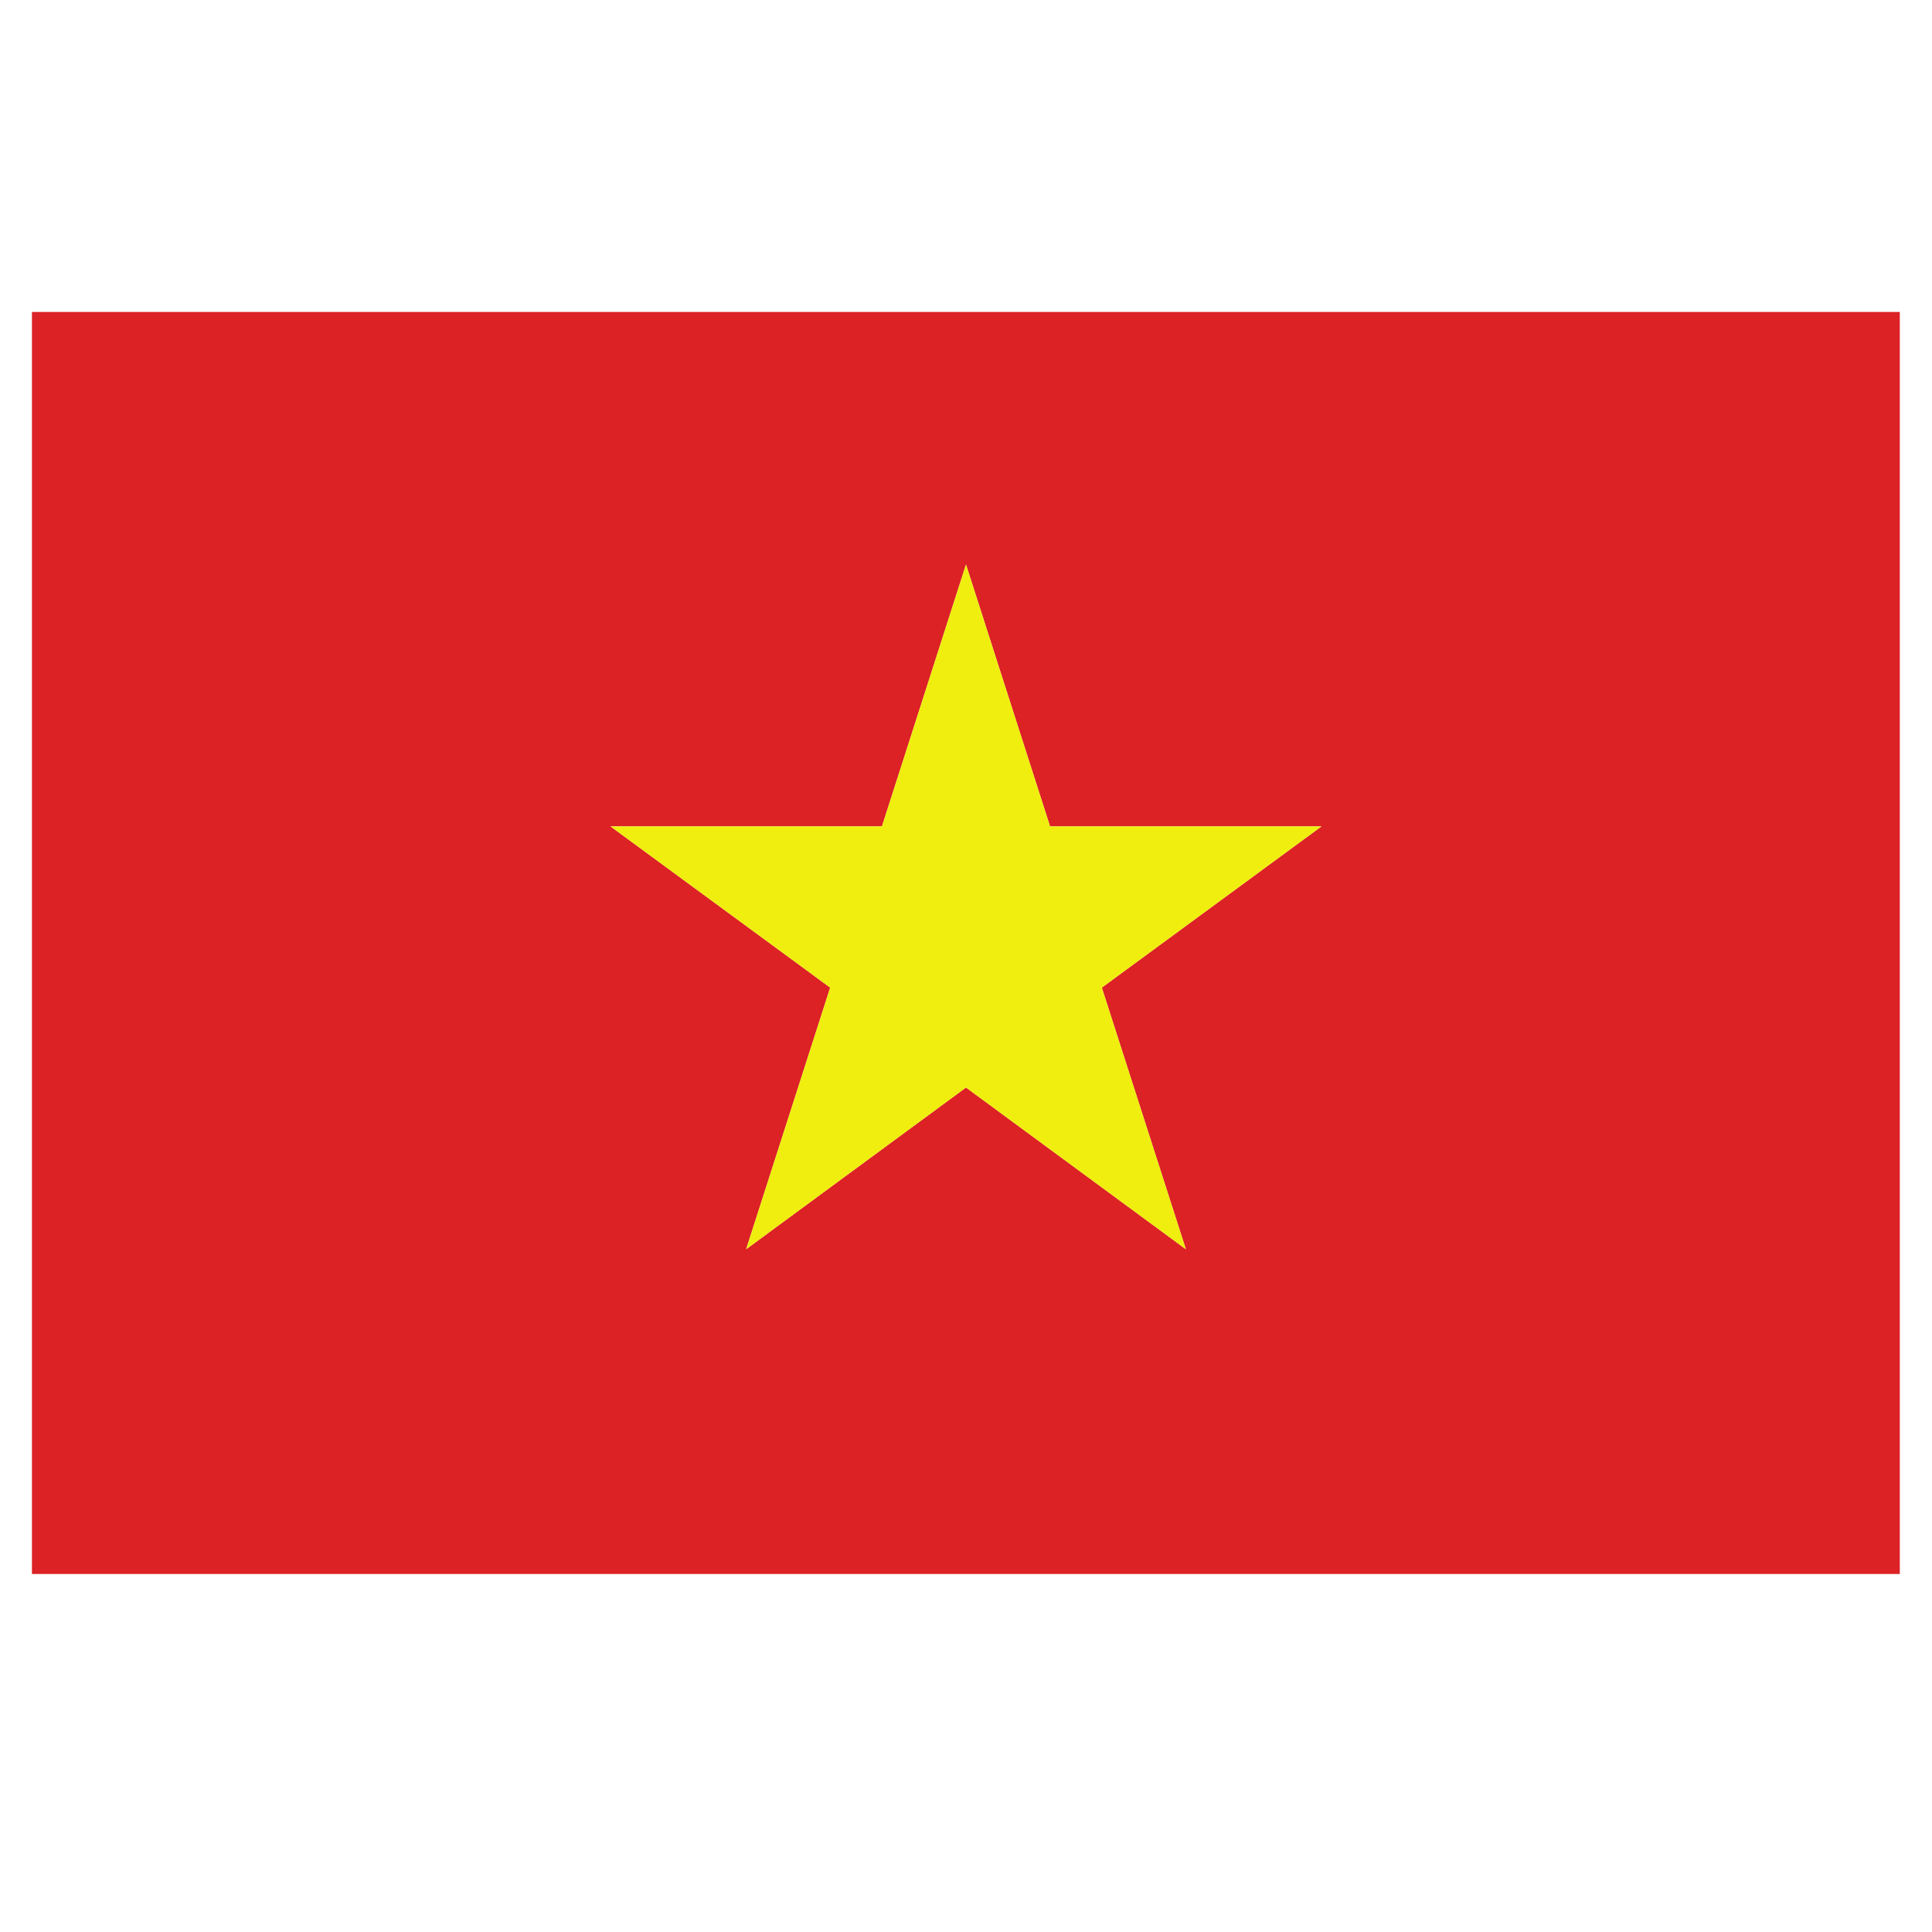
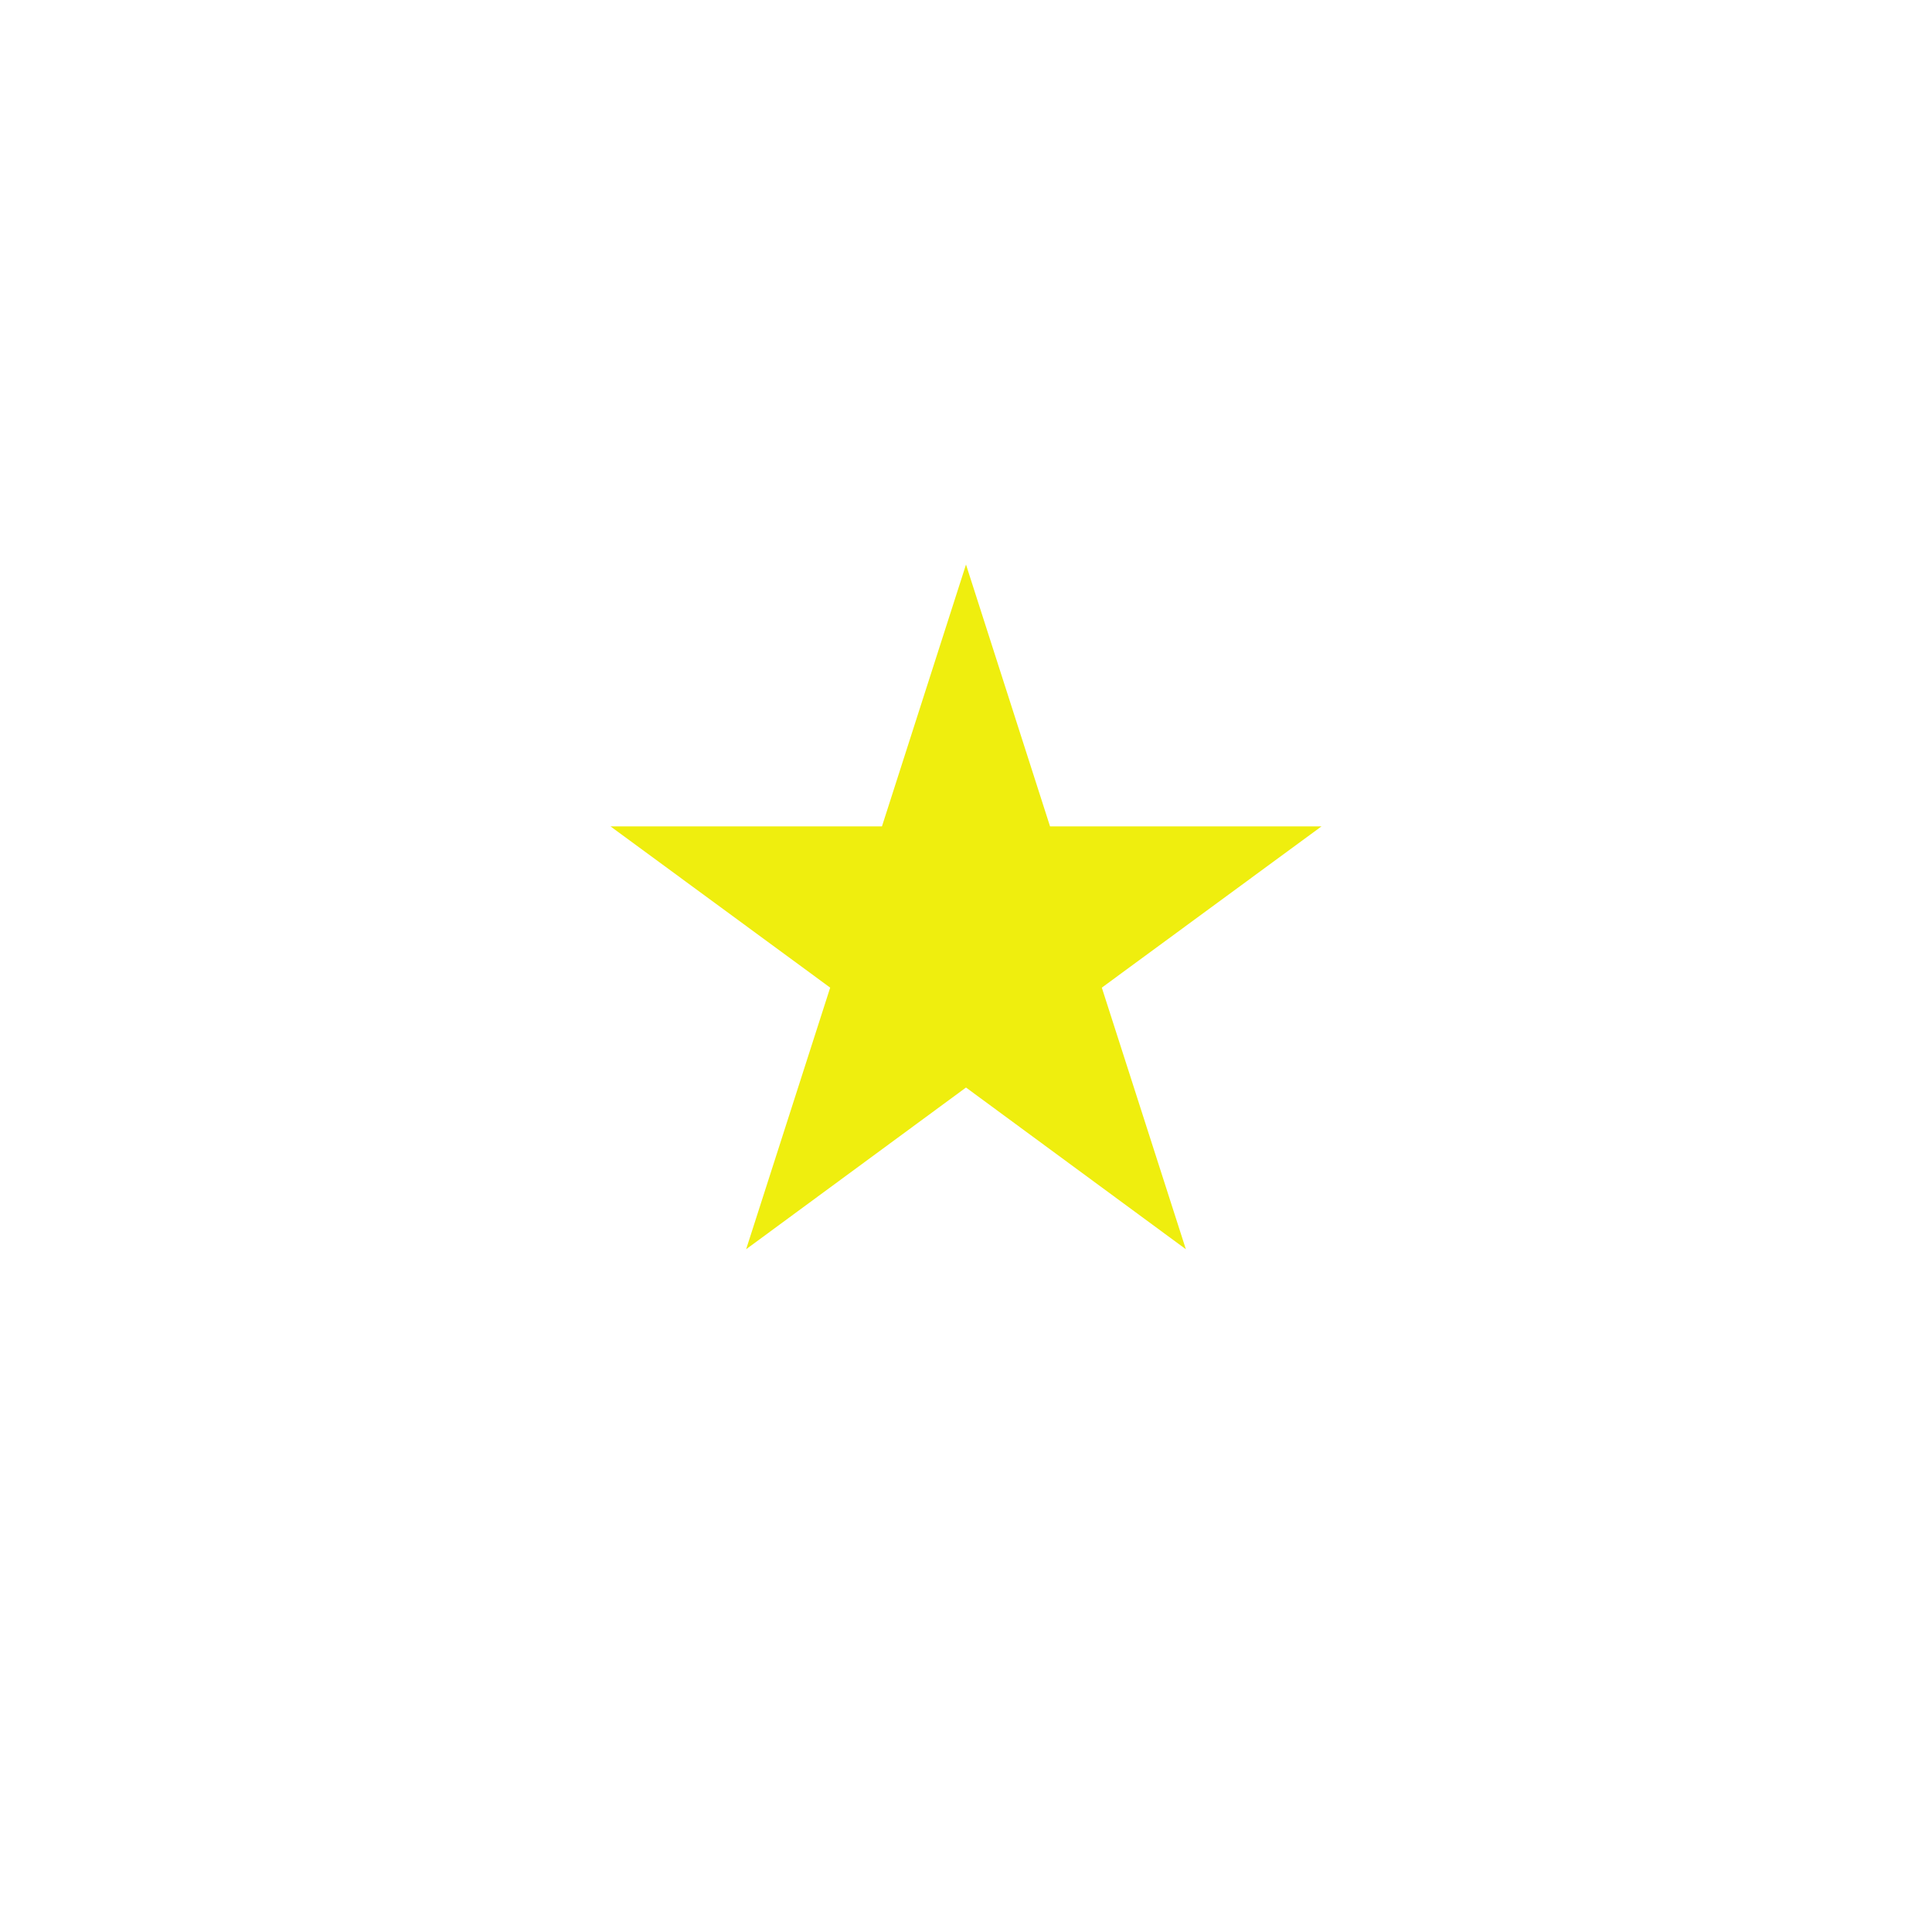
<svg xmlns="http://www.w3.org/2000/svg" width="40" zoomAndPan="magnify" viewBox="0 0 30 30" height="40" preserveAspectRatio="xMidYMid meet">
  <defs>
    <clipPath id="1dd370d3bc">
-       <path d="M 0.484 4.844 L 29.516 4.844 L 29.516 24.441 L 0.484 24.441 Z M 0.484 4.844 " />
-     </clipPath>
+       </clipPath>
  </defs>
  <g id="115b90bff0">
    <g clip-rule="nonzero" clip-path="url(#1dd370d3bc)">
-       <path style=" stroke:none;fill-rule:evenodd;fill:#dc2225;fill-opacity:1;" d="M 20.52 12.832 L 16.305 12.832 L 15 8.766 L 13.695 12.832 L 9.48 12.832 L 12.891 15.336 L 11.586 19.398 L 15 16.887 L 18.414 19.398 L 17.109 15.336 Z M 29.5 24.441 L 0.496 24.441 L 0.496 4.844 L 29.5 4.844 L 29.5 24.441 " />
-     </g>
+       </g>
    <path style=" stroke:none;fill-rule:evenodd;fill:#efee0e;fill-opacity:1;" d="M 20.52 12.832 L 17.109 15.336 L 18.414 19.398 L 15 16.887 L 11.586 19.398 L 12.891 15.336 L 9.48 12.832 L 13.695 12.832 L 15 8.766 L 16.305 12.832 L 20.52 12.832 " />
  </g>
</svg>